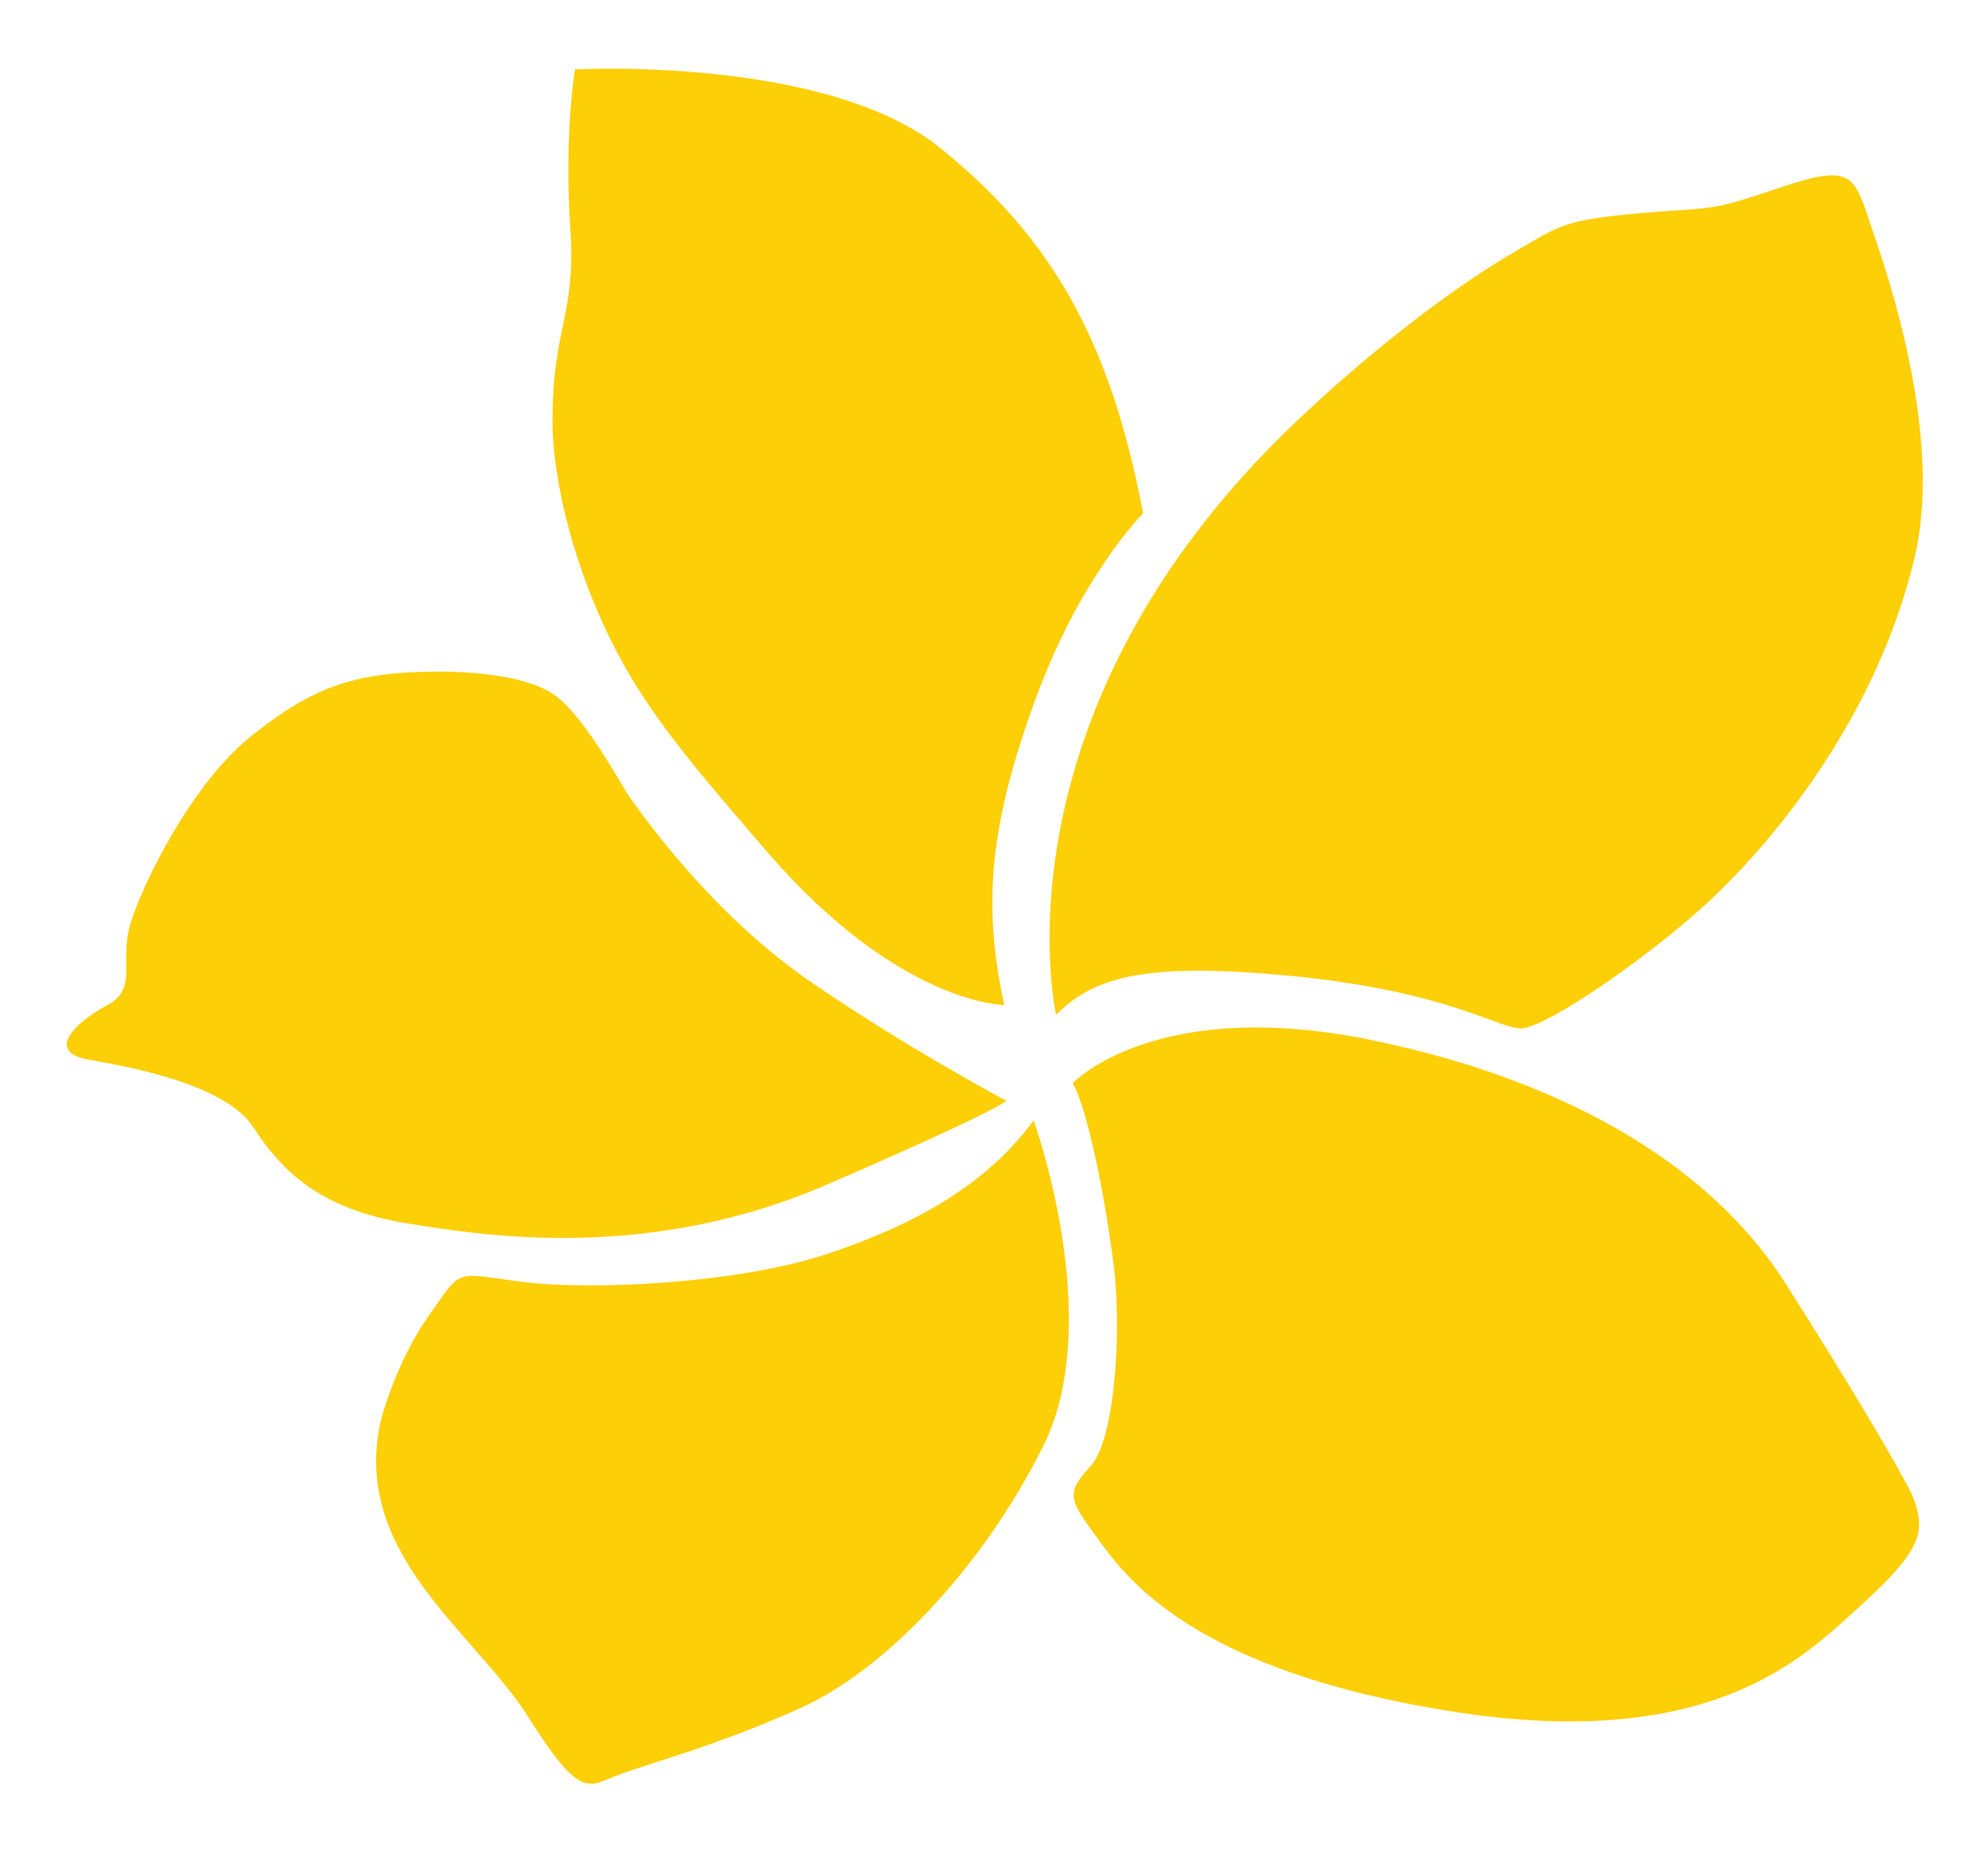
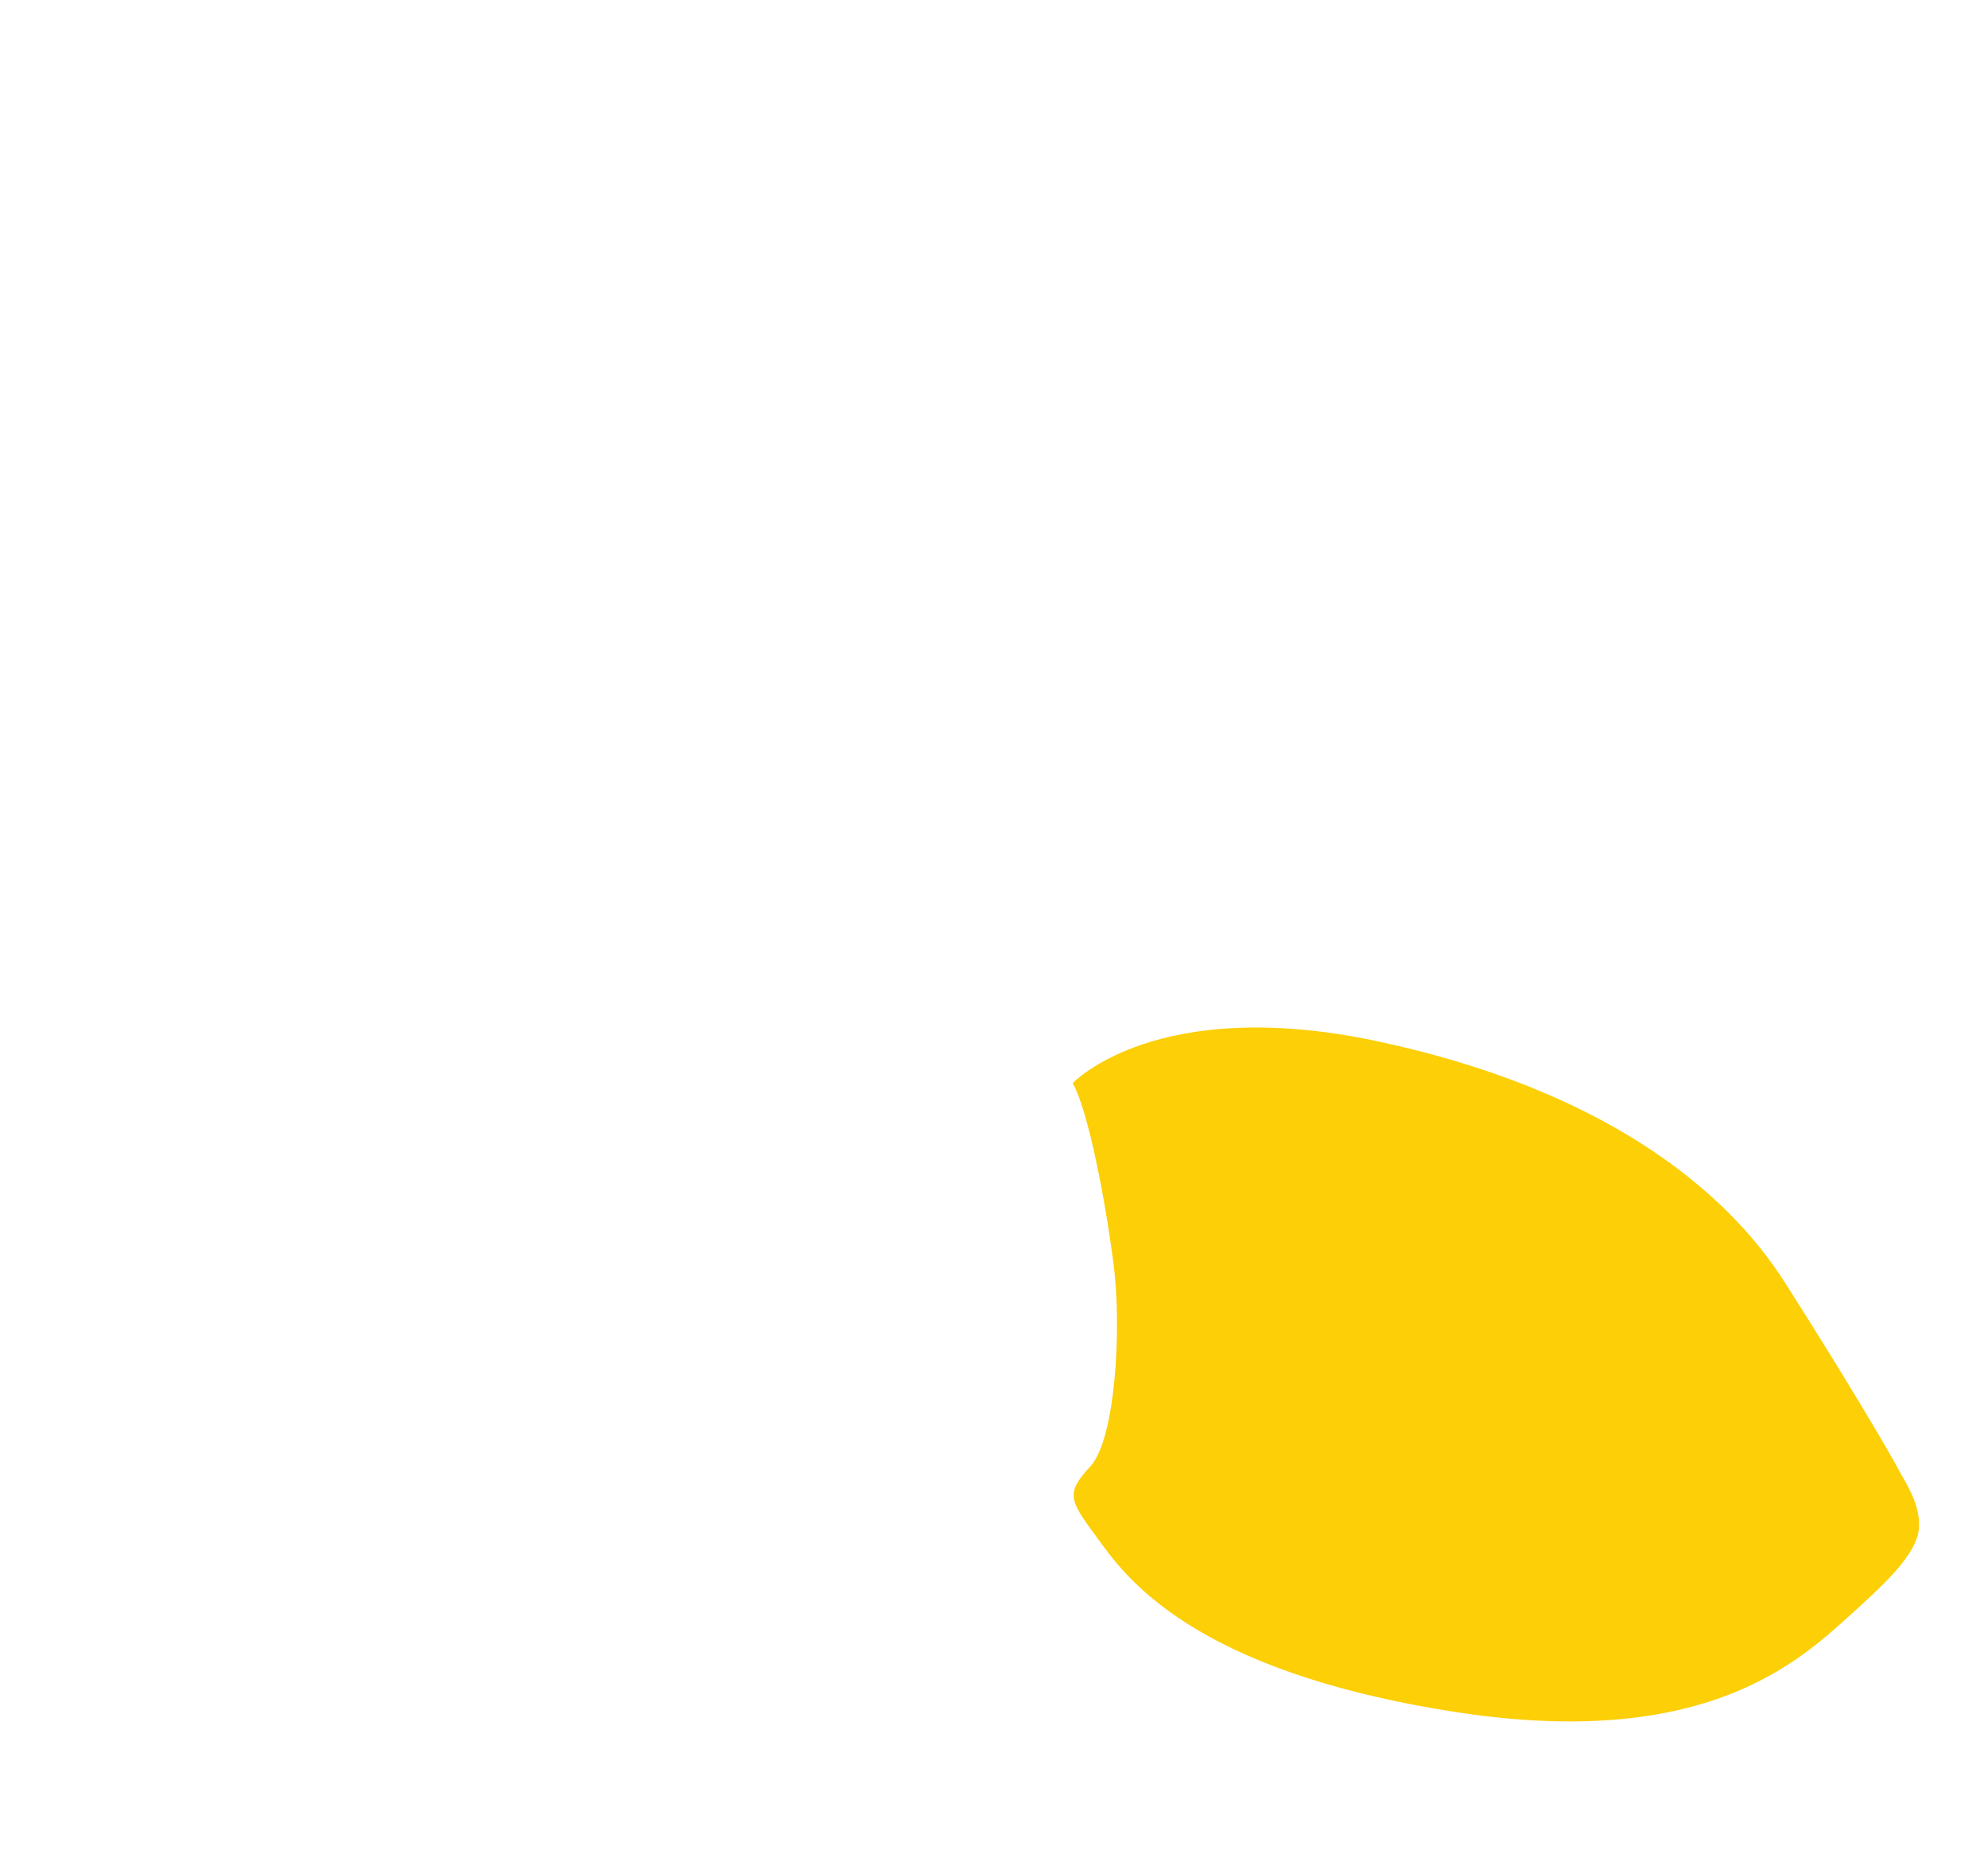
<svg xmlns="http://www.w3.org/2000/svg" version="1.1" id="Layer_1" x="0px" y="0px" viewBox="0 0 203.3 191.6" style="enable-background:new 0 0 203.3 191.6;" xml:space="preserve">
  <style type="text/css"> .st0{fill:#FCCF06;} </style>
-   <path class="st0" d="M58.8,7.1c0,0,25.6-1.4,37.3,8s17.5,20.1,20.8,37.4c0,0-6.4,6.4-11,19c-4.6,12.6-5.5,20.8-3.2,31.3 c0,0-10.7,0-24.2-15.6C72.7,80.4,67,74.1,63.3,67.1c-4.8-9-6.8-18.4-6.8-24c0-9.9,2.5-10.8,1.8-20.1C57.7,13.6,58.8,7.1,58.8,7.1z" />
-   <path class="st0" d="M108,103.8c0,0-7.3-31.8,26.4-62.4c0,0,10.4-9.8,20.6-15.7c4.6-2.7,5-3.2,12.8-3.9c7.8-0.7,6.5,0,14.2-2.6 s7.6-1.2,9.5,4.4c2.8,8,6.9,22.4,4.3,33.4c-3.8,16.1-14.1,28.5-20.1,34.3c-5.9,5.8-17.8,14.1-20.3,13.9s-7.5-3.7-22.6-5.3 C117.6,98.4,112.1,99.7,108,103.8z" />
  <path class="st0" d="M109.7,110.8c0,0,8.5-9.1,31.1-4.3s35.5,14.8,41.8,24.8c6.3,9.9,10.6,17.2,11.7,19.3c0.6,1.1,2.5,3.9,1.8,6.5 c-0.7,2.4-3.5,5-6,7.3c-5.2,4.6-14.5,14.9-41.4,10.7s-33.7-13.9-36.5-17.8c-2.8-3.8-3.3-4.5-0.7-7.3c2.6-2.8,3.2-14.2,2.4-20.5 C113.1,123.1,111.3,113.6,109.7,110.8z" />
-   <path class="st0" d="M105.7,114.6c0,0,7.4,20.4,1,33.3c-6.4,12.8-16.4,23-24.8,26.8s-15.3,5.6-18.5,6.8c-3.3,1.2-3.9,2.8-9.4-5.9 s-18.3-16.8-15-30.5c0,0,1.5-5.8,4.9-10.6c3.4-4.8,2.5-4.3,9.3-3.4c6.8,0.9,21.8,0.3,31.3-2.8C94.1,125.1,101.1,120.9,105.7,114.6z" />
-   <path class="st0" d="M13.4,94.3c-1.3,3.9,0.8,6.8-2.4,8.5s-6.5,4.8-1.9,5.6s14,2.6,16.8,6.9s6.6,8.3,15.5,9.8s25.3,3.8,43.1-3.9 s18.4-8.6,18.4-8.6s-10.3-5.5-19.9-12.1S66.8,84.9,64.5,81.7c-1.3-1.9-5.1-9.2-8.4-11c-2.7-1.5-7.3-2-11.2-2 c-8.7,0-12.9,1.6-19.1,6.5S14.6,90.4,13.4,94.3z" />
</svg>